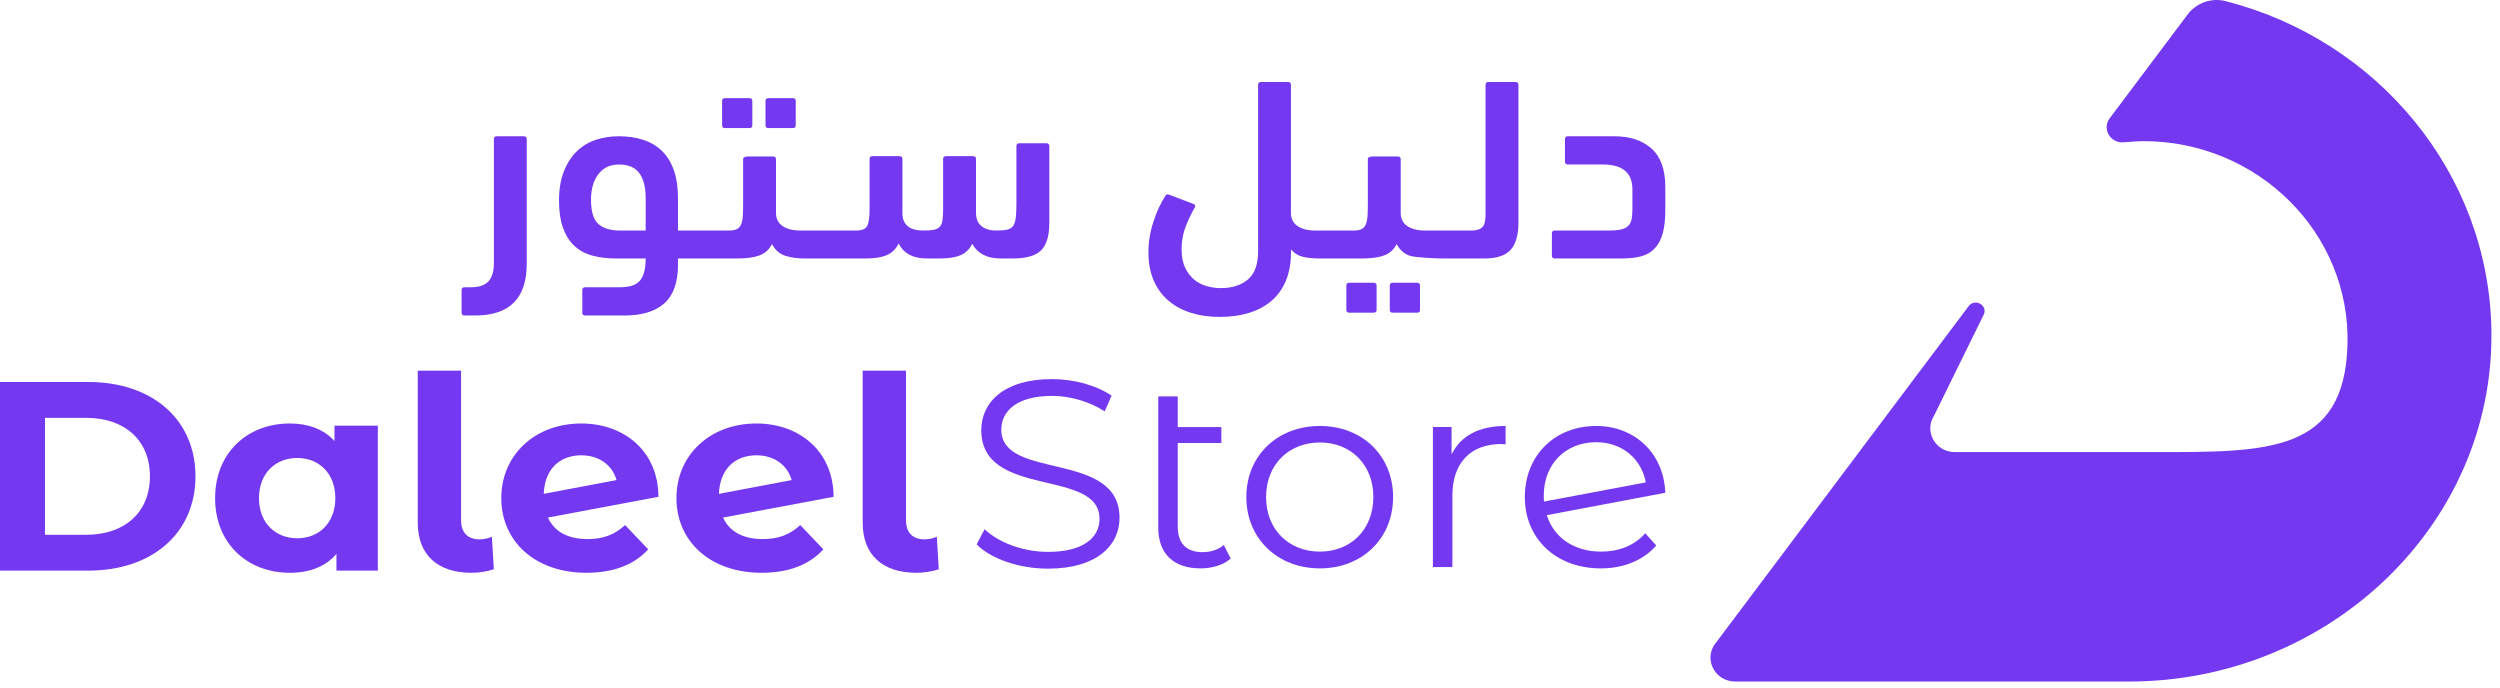
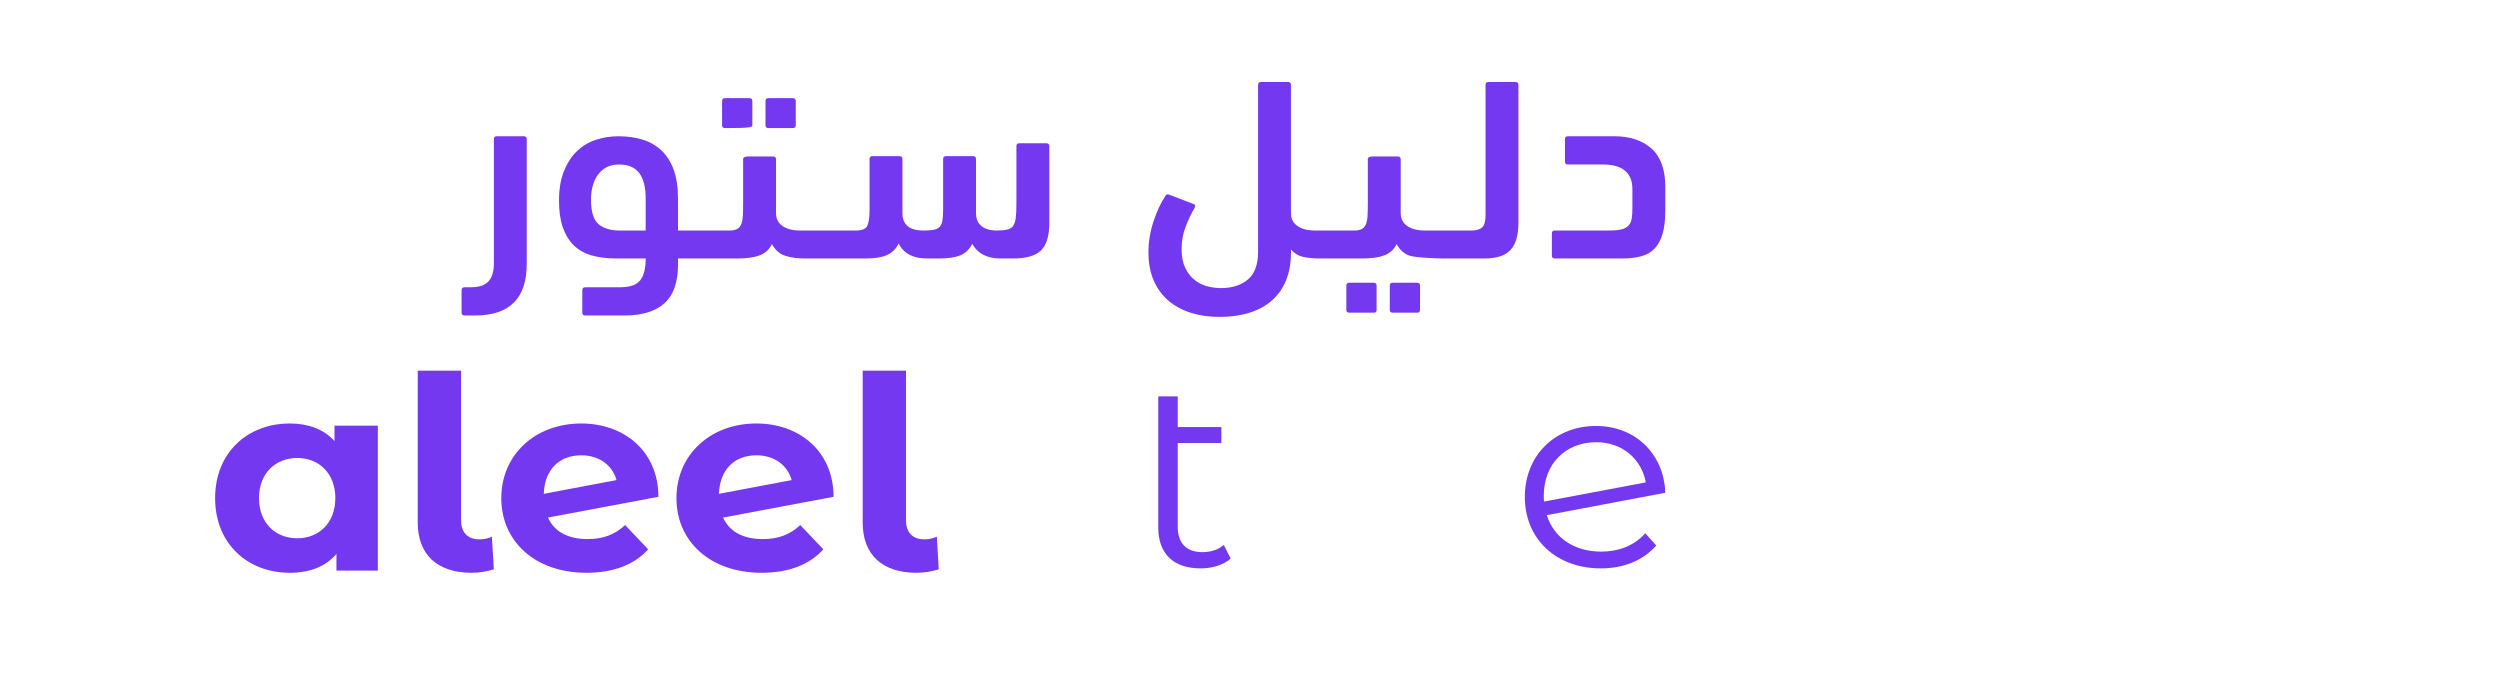
<svg xmlns="http://www.w3.org/2000/svg" width="178" height="49" viewBox="0 0 178 49" fill="none">
-   <path d="M155.756 1.035L150.209 8.423C149.647 9.171 150.256 10.213 151.206 10.133C151.858 10.078 152.372 10.049 152.61 10.049C160.765 10.049 167.373 16.6 167.141 24.564C166.917 32.249 161.453 32.189 153.532 32.189H139.18C137.825 32.189 136.989 30.753 137.688 29.627L141.264 22.355C141.502 21.696 140.593 21.232 140.168 21.797L122.04 45.941C121.335 47.077 122.178 48.525 123.544 48.525H151.587C165.804 48.525 177.579 37.361 177.388 23.565C177.232 12.293 169.234 2.825 158.458 0.079C157.445 -0.18 156.373 0.213 155.756 1.035Z" fill="#7338F0" />
-   <path d="M69.536 38.763L70.102 37.683C71.078 38.612 72.817 39.294 74.613 39.294C77.172 39.294 78.285 38.251 78.285 36.943C78.285 33.304 69.868 35.541 69.868 30.631C69.868 28.679 71.43 26.992 74.906 26.992C76.449 26.992 78.05 27.428 79.144 28.168L78.656 29.286C77.484 28.546 76.117 28.187 74.906 28.187C72.407 28.187 71.293 29.267 71.293 30.594C71.293 34.233 79.71 32.034 79.71 36.868C79.71 38.82 78.109 40.488 74.613 40.488C72.563 40.488 70.551 39.787 69.536 38.763Z" fill="#7338F0" />
  <path d="M87.624 39.768C87.097 40.242 86.277 40.469 85.476 40.469C83.542 40.469 82.468 39.408 82.468 37.569V28.225H83.855V30.405H86.96V31.542H83.855V37.494C83.855 38.669 84.46 39.313 85.612 39.313C86.198 39.313 86.745 39.143 87.135 38.802L87.624 39.768Z" fill="#7338F0" />
-   <path d="M88.739 35.39C88.739 32.434 90.965 30.329 93.973 30.329C96.981 30.329 99.188 32.434 99.188 35.39C99.188 38.346 96.981 40.469 93.973 40.469C90.965 40.469 88.739 38.346 88.739 35.39ZM97.782 35.39C97.782 33.058 96.16 31.504 93.973 31.504C91.786 31.504 90.145 33.058 90.145 35.39C90.145 37.722 91.786 39.276 93.973 39.276C96.16 39.275 97.782 37.721 97.782 35.39Z" fill="#7338F0" />
-   <path d="M107.199 30.329V31.636C107.082 31.636 106.964 31.617 106.866 31.617C104.718 31.617 103.41 32.944 103.41 35.295V40.374H102.023V30.404H103.352V32.357C103.996 31.03 105.305 30.329 107.199 30.329Z" fill="#7338F0" />
  <path d="M117.142 37.968L117.923 38.839C117.005 39.9 115.599 40.469 113.978 40.469C110.775 40.469 108.568 38.346 108.568 35.39C108.568 32.433 110.696 30.329 113.646 30.329C116.399 30.329 118.47 32.281 118.568 35.086L110.131 36.678C110.638 38.289 112.084 39.275 113.997 39.275C115.267 39.275 116.38 38.839 117.142 37.968ZM109.916 35.295C109.916 35.447 109.916 35.579 109.935 35.712L117.181 34.347C116.888 32.717 115.54 31.485 113.646 31.485C111.459 31.485 109.916 33.039 109.916 35.295Z" fill="#7338F0" />
-   <path d="M0 27.198H6.287C10.814 27.198 13.918 29.846 13.918 33.913C13.918 37.98 10.814 40.628 6.287 40.628H0V27.198ZM6.129 38.077C8.877 38.077 10.675 36.484 10.675 33.913C10.675 31.342 8.877 29.75 6.129 29.75H3.203V38.077H6.129V38.077Z" fill="#7338F0" />
  <path d="M26.901 30.306V40.628H23.955V39.44C23.184 40.341 22.058 40.782 20.634 40.782C17.629 40.782 15.316 38.71 15.316 35.468C15.316 32.225 17.629 30.152 20.634 30.152C21.939 30.152 23.046 30.555 23.817 31.4V30.306H26.901ZM23.876 35.468C23.876 33.683 22.69 32.608 21.168 32.608C19.625 32.608 18.44 33.683 18.44 35.468C18.44 37.251 19.626 38.326 21.168 38.326C22.69 38.325 23.876 37.251 23.876 35.468Z" fill="#7338F0" />
  <path d="M29.744 37.213V26.392H32.828V37.04C32.828 37.923 33.303 38.403 34.153 38.403C34.489 38.403 34.844 38.307 35.022 38.211L35.161 40.532C34.627 40.705 34.093 40.782 33.56 40.782C31.167 40.781 29.744 39.515 29.744 37.213Z" fill="#7338F0" />
  <path d="M44.509 37.386L46.15 39.113C45.162 40.206 43.679 40.782 41.761 40.782C38.084 40.782 35.692 38.537 35.692 35.468C35.692 32.379 38.104 30.152 41.386 30.152C44.391 30.152 46.862 32.071 46.882 35.372L39.013 36.849C39.468 37.865 40.456 38.383 41.84 38.383C42.967 38.383 43.777 38.057 44.509 37.386ZM38.716 35.161L43.896 34.182C43.6 33.127 42.67 32.417 41.386 32.417C39.843 32.416 38.776 33.414 38.716 35.161Z" fill="#7338F0" />
  <path d="M56.979 37.386L58.621 39.113C57.632 40.206 56.15 40.782 54.232 40.782C50.555 40.782 48.163 38.537 48.163 35.468C48.163 32.379 50.575 30.152 53.856 30.152C56.861 30.152 59.333 32.071 59.352 35.372L51.483 36.849C51.938 37.865 52.927 38.383 54.31 38.383C55.438 38.383 56.248 38.057 56.979 37.386ZM51.188 35.161L56.367 34.182C56.071 33.127 55.141 32.417 53.857 32.417C52.314 32.416 51.247 33.414 51.188 35.161Z" fill="#7338F0" />
  <path d="M61.423 37.213V26.392H64.507V37.04C64.507 37.923 64.982 38.403 65.832 38.403C66.169 38.403 66.524 38.307 66.702 38.211L66.84 40.532C66.307 40.705 65.773 40.782 65.24 40.782C62.847 40.781 61.423 39.515 61.423 37.213Z" fill="#7338F0" />
  <path d="M37.296 9.702H35.371C35.233 9.702 35.164 9.769 35.164 9.903V18.745C35.164 19.321 35.036 19.75 34.781 20.031C34.525 20.313 34.108 20.453 33.528 20.453H33.072C32.934 20.453 32.865 20.52 32.865 20.654V22.262C32.865 22.395 32.934 22.462 33.072 22.462H33.838C36.282 22.462 37.504 21.236 37.504 18.785V9.903C37.504 9.769 37.435 9.702 37.296 9.702Z" fill="#7338F0" />
  <path d="M74.502 10.2H72.576C72.438 10.2 72.369 10.267 72.369 10.4V14.445C72.369 14.874 72.355 15.216 72.328 15.47C72.3 15.724 72.242 15.922 72.151 16.062C72.062 16.203 71.92 16.297 71.728 16.344C71.534 16.39 71.272 16.414 70.941 16.414C70.499 16.414 70.146 16.31 69.885 16.102C69.622 15.895 69.491 15.577 69.491 15.148V11.32C69.491 11.186 69.422 11.119 69.284 11.119H67.358C67.22 11.119 67.151 11.186 67.151 11.32V14.887C67.151 15.235 67.134 15.51 67.1 15.711C67.066 15.912 66.996 16.062 66.893 16.163C66.789 16.264 66.647 16.331 66.469 16.364C66.289 16.397 66.047 16.414 65.744 16.414C64.75 16.414 64.252 15.999 64.252 15.168V11.32C64.252 11.186 64.183 11.119 64.046 11.119H62.12C61.982 11.119 61.913 11.186 61.913 11.32V14.887C61.913 15.463 61.858 15.861 61.747 16.083C61.636 16.303 61.367 16.414 60.94 16.414H56.97C56.445 16.414 56.028 16.307 55.717 16.093C55.407 15.879 55.251 15.57 55.251 15.168V11.341C55.251 11.207 55.182 11.14 55.044 11.14H53.263C53.18 11.14 53.101 11.154 53.025 11.18C52.949 11.207 52.911 11.26 52.911 11.341V14.445C52.911 14.806 52.904 15.111 52.89 15.359C52.876 15.607 52.839 15.808 52.776 15.962C52.714 16.116 52.617 16.23 52.486 16.303C52.355 16.377 52.165 16.414 51.917 16.414H48.272V14.143C48.272 13.326 48.168 12.636 47.961 12.074C47.754 11.511 47.464 11.056 47.091 10.707C46.718 10.359 46.273 10.104 45.755 9.943C45.238 9.782 44.668 9.702 44.047 9.702C43.481 9.702 42.942 9.786 42.431 9.953C41.921 10.121 41.472 10.389 41.086 10.757C40.699 11.126 40.389 11.601 40.154 12.184C39.919 12.766 39.802 13.467 39.802 14.284C39.802 15.048 39.896 15.691 40.082 16.213C40.268 16.735 40.534 17.161 40.879 17.489C41.224 17.818 41.648 18.052 42.153 18.193C42.656 18.334 43.232 18.404 43.882 18.404H45.973C45.973 18.819 45.932 19.16 45.849 19.428C45.766 19.696 45.649 19.904 45.497 20.052C45.345 20.199 45.152 20.303 44.918 20.363C44.683 20.424 44.407 20.454 44.09 20.454H41.667C41.529 20.454 41.46 20.52 41.46 20.655V22.262C41.46 22.396 41.529 22.463 41.667 22.463H44.463C45.705 22.463 46.651 22.175 47.3 21.599C47.948 21.023 48.273 20.105 48.273 18.846V18.404H52.497C53.16 18.404 53.688 18.33 54.081 18.183C54.475 18.036 54.768 17.768 54.961 17.379C55.196 17.808 55.514 18.086 55.914 18.213C56.315 18.341 56.784 18.404 57.322 18.404H61.644C62.279 18.404 62.78 18.323 63.145 18.162C63.511 18.002 63.791 17.727 63.984 17.338C64.343 18.049 65.012 18.404 65.993 18.404H66.904C67.525 18.404 68.018 18.327 68.385 18.173C68.75 18.019 69.03 17.748 69.223 17.359C69.402 17.694 69.661 17.951 69.999 18.133C70.338 18.314 70.748 18.404 71.232 18.404H72.122C73.06 18.404 73.727 18.213 74.12 17.831C74.514 17.449 74.71 16.796 74.71 15.872V10.4C74.709 10.267 74.64 10.2 74.502 10.2ZM45.972 16.414H44.13C43.467 16.414 42.96 16.26 42.608 15.952C42.256 15.644 42.08 15.068 42.08 14.224C42.08 13.46 42.256 12.851 42.608 12.395C42.96 11.94 43.446 11.712 44.068 11.712C44.73 11.712 45.214 11.916 45.517 12.325C45.821 12.734 45.972 13.333 45.972 14.123V16.414Z" fill="#7338F0" />
  <path d="M100.899 20.133H99.159C99.021 20.133 98.952 20.2 98.952 20.333V22.063C98.952 22.196 99.021 22.263 99.159 22.263H100.899C101.036 22.263 101.105 22.196 101.105 22.063V20.333C101.105 20.2 101.036 20.133 100.899 20.133Z" fill="#7338F0" />
  <path d="M97.806 20.133H96.067C95.929 20.133 95.86 20.2 95.86 20.333V22.063C95.86 22.196 95.929 22.263 96.067 22.263H97.806C97.944 22.263 98.013 22.196 98.013 22.063V20.333C98.013 20.2 97.944 20.133 97.806 20.133Z" fill="#7338F0" />
  <path d="M107.904 5.839H105.979C105.84 5.839 105.771 5.906 105.771 6.04V15.349C105.771 15.751 105.691 16.029 105.533 16.183C105.374 16.337 105.122 16.414 104.778 16.414H101.449C100.924 16.414 100.507 16.307 100.196 16.093C99.886 15.879 99.73 15.57 99.73 15.168V11.341C99.73 11.207 99.661 11.14 99.523 11.14H97.743C97.659 11.14 97.58 11.154 97.504 11.18C97.428 11.207 97.39 11.26 97.39 11.341V14.445C97.39 14.806 97.383 15.111 97.37 15.359C97.355 15.607 97.318 15.808 97.255 15.962C97.193 16.116 97.096 16.23 96.965 16.303C96.834 16.377 96.644 16.414 96.396 16.414H93.635C93.11 16.414 92.692 16.307 92.382 16.093C92.071 15.879 91.915 15.57 91.915 15.168V6.04C91.915 5.906 91.847 5.839 91.709 5.839H89.782C89.645 5.839 89.576 5.906 89.576 6.04V17.921C89.576 18.832 89.334 19.492 88.85 19.9C88.368 20.309 87.726 20.513 86.925 20.513C86.607 20.513 86.284 20.47 85.952 20.383C85.621 20.296 85.32 20.145 85.051 19.931C84.782 19.716 84.561 19.432 84.389 19.077C84.216 18.721 84.13 18.283 84.13 17.76C84.13 17.157 84.23 16.605 84.43 16.102C84.63 15.6 84.841 15.161 85.062 14.786C85.09 14.733 85.1 14.682 85.093 14.636C85.086 14.589 85.048 14.552 84.979 14.525L83.302 13.882C83.15 13.815 83.046 13.828 82.991 13.922C82.646 14.444 82.356 15.067 82.121 15.791C81.886 16.514 81.769 17.238 81.769 17.961C81.769 18.738 81.897 19.415 82.152 19.991C82.408 20.567 82.763 21.046 83.219 21.428C83.674 21.81 84.209 22.094 84.823 22.282C85.438 22.47 86.111 22.564 86.843 22.564C87.602 22.564 88.293 22.47 88.913 22.282C89.535 22.095 90.069 21.81 90.518 21.428C90.966 21.046 91.313 20.567 91.554 19.991C91.795 19.415 91.916 18.745 91.916 17.981V17.76C92.165 18.042 92.458 18.219 92.796 18.293C93.135 18.367 93.525 18.404 93.967 18.404C93.986 18.404 96.976 18.404 96.976 18.404C97.639 18.404 98.167 18.33 98.56 18.183C98.954 18.036 99.247 17.768 99.441 17.379C99.675 17.808 99.993 18.086 100.393 18.213C100.793 18.341 102.243 18.404 102.782 18.404H105.689C106.558 18.404 107.18 18.2 107.553 17.791C107.925 17.382 108.111 16.742 108.111 15.872V6.04C108.111 5.906 108.042 5.839 107.904 5.839Z" fill="#7338F0" />
  <path d="M117.585 10.576C116.929 9.994 116.049 9.702 114.944 9.702H111.631C111.494 9.702 111.425 9.769 111.425 9.903V11.511C111.425 11.644 111.494 11.711 111.631 11.711H114.116C115.524 11.711 116.228 12.301 116.228 13.48V14.826C116.228 15.121 116.211 15.369 116.177 15.57C116.142 15.771 116.066 15.935 115.95 16.062C115.832 16.189 115.662 16.28 115.442 16.333C115.221 16.387 114.924 16.413 114.552 16.413H110.7C110.563 16.413 110.494 16.481 110.494 16.614V18.202C110.494 18.336 110.563 18.403 110.7 18.403H115.504C116.028 18.403 116.484 18.349 116.871 18.242C117.257 18.135 117.575 17.947 117.823 17.679C118.072 17.412 118.258 17.06 118.383 16.624C118.507 16.189 118.569 15.636 118.569 14.966V13.298C118.568 12.067 118.24 11.159 117.585 10.576Z" fill="#7338F0" />
  <path d="M56.451 6.989H54.712C54.573 6.989 54.504 7.056 54.504 7.19V8.919C54.504 9.053 54.573 9.12 54.712 9.12H56.451C56.589 9.12 56.657 9.053 56.657 8.919V7.19C56.657 7.056 56.589 6.989 56.451 6.989Z" fill="#7338F0" />
-   <path d="M53.359 6.989H51.62C51.482 6.989 51.413 7.056 51.413 7.19V8.919C51.413 9.053 51.482 9.12 51.62 9.12H53.359C53.497 9.12 53.566 9.053 53.566 8.919V7.19C53.566 7.056 53.497 6.989 53.359 6.989Z" fill="#7338F0" />
+   <path d="M53.359 6.989H51.62C51.482 6.989 51.413 7.056 51.413 7.19V8.919C51.413 9.053 51.482 9.12 51.62 9.12C53.497 9.12 53.566 9.053 53.566 8.919V7.19C53.566 7.056 53.497 6.989 53.359 6.989Z" fill="#7338F0" />
</svg>